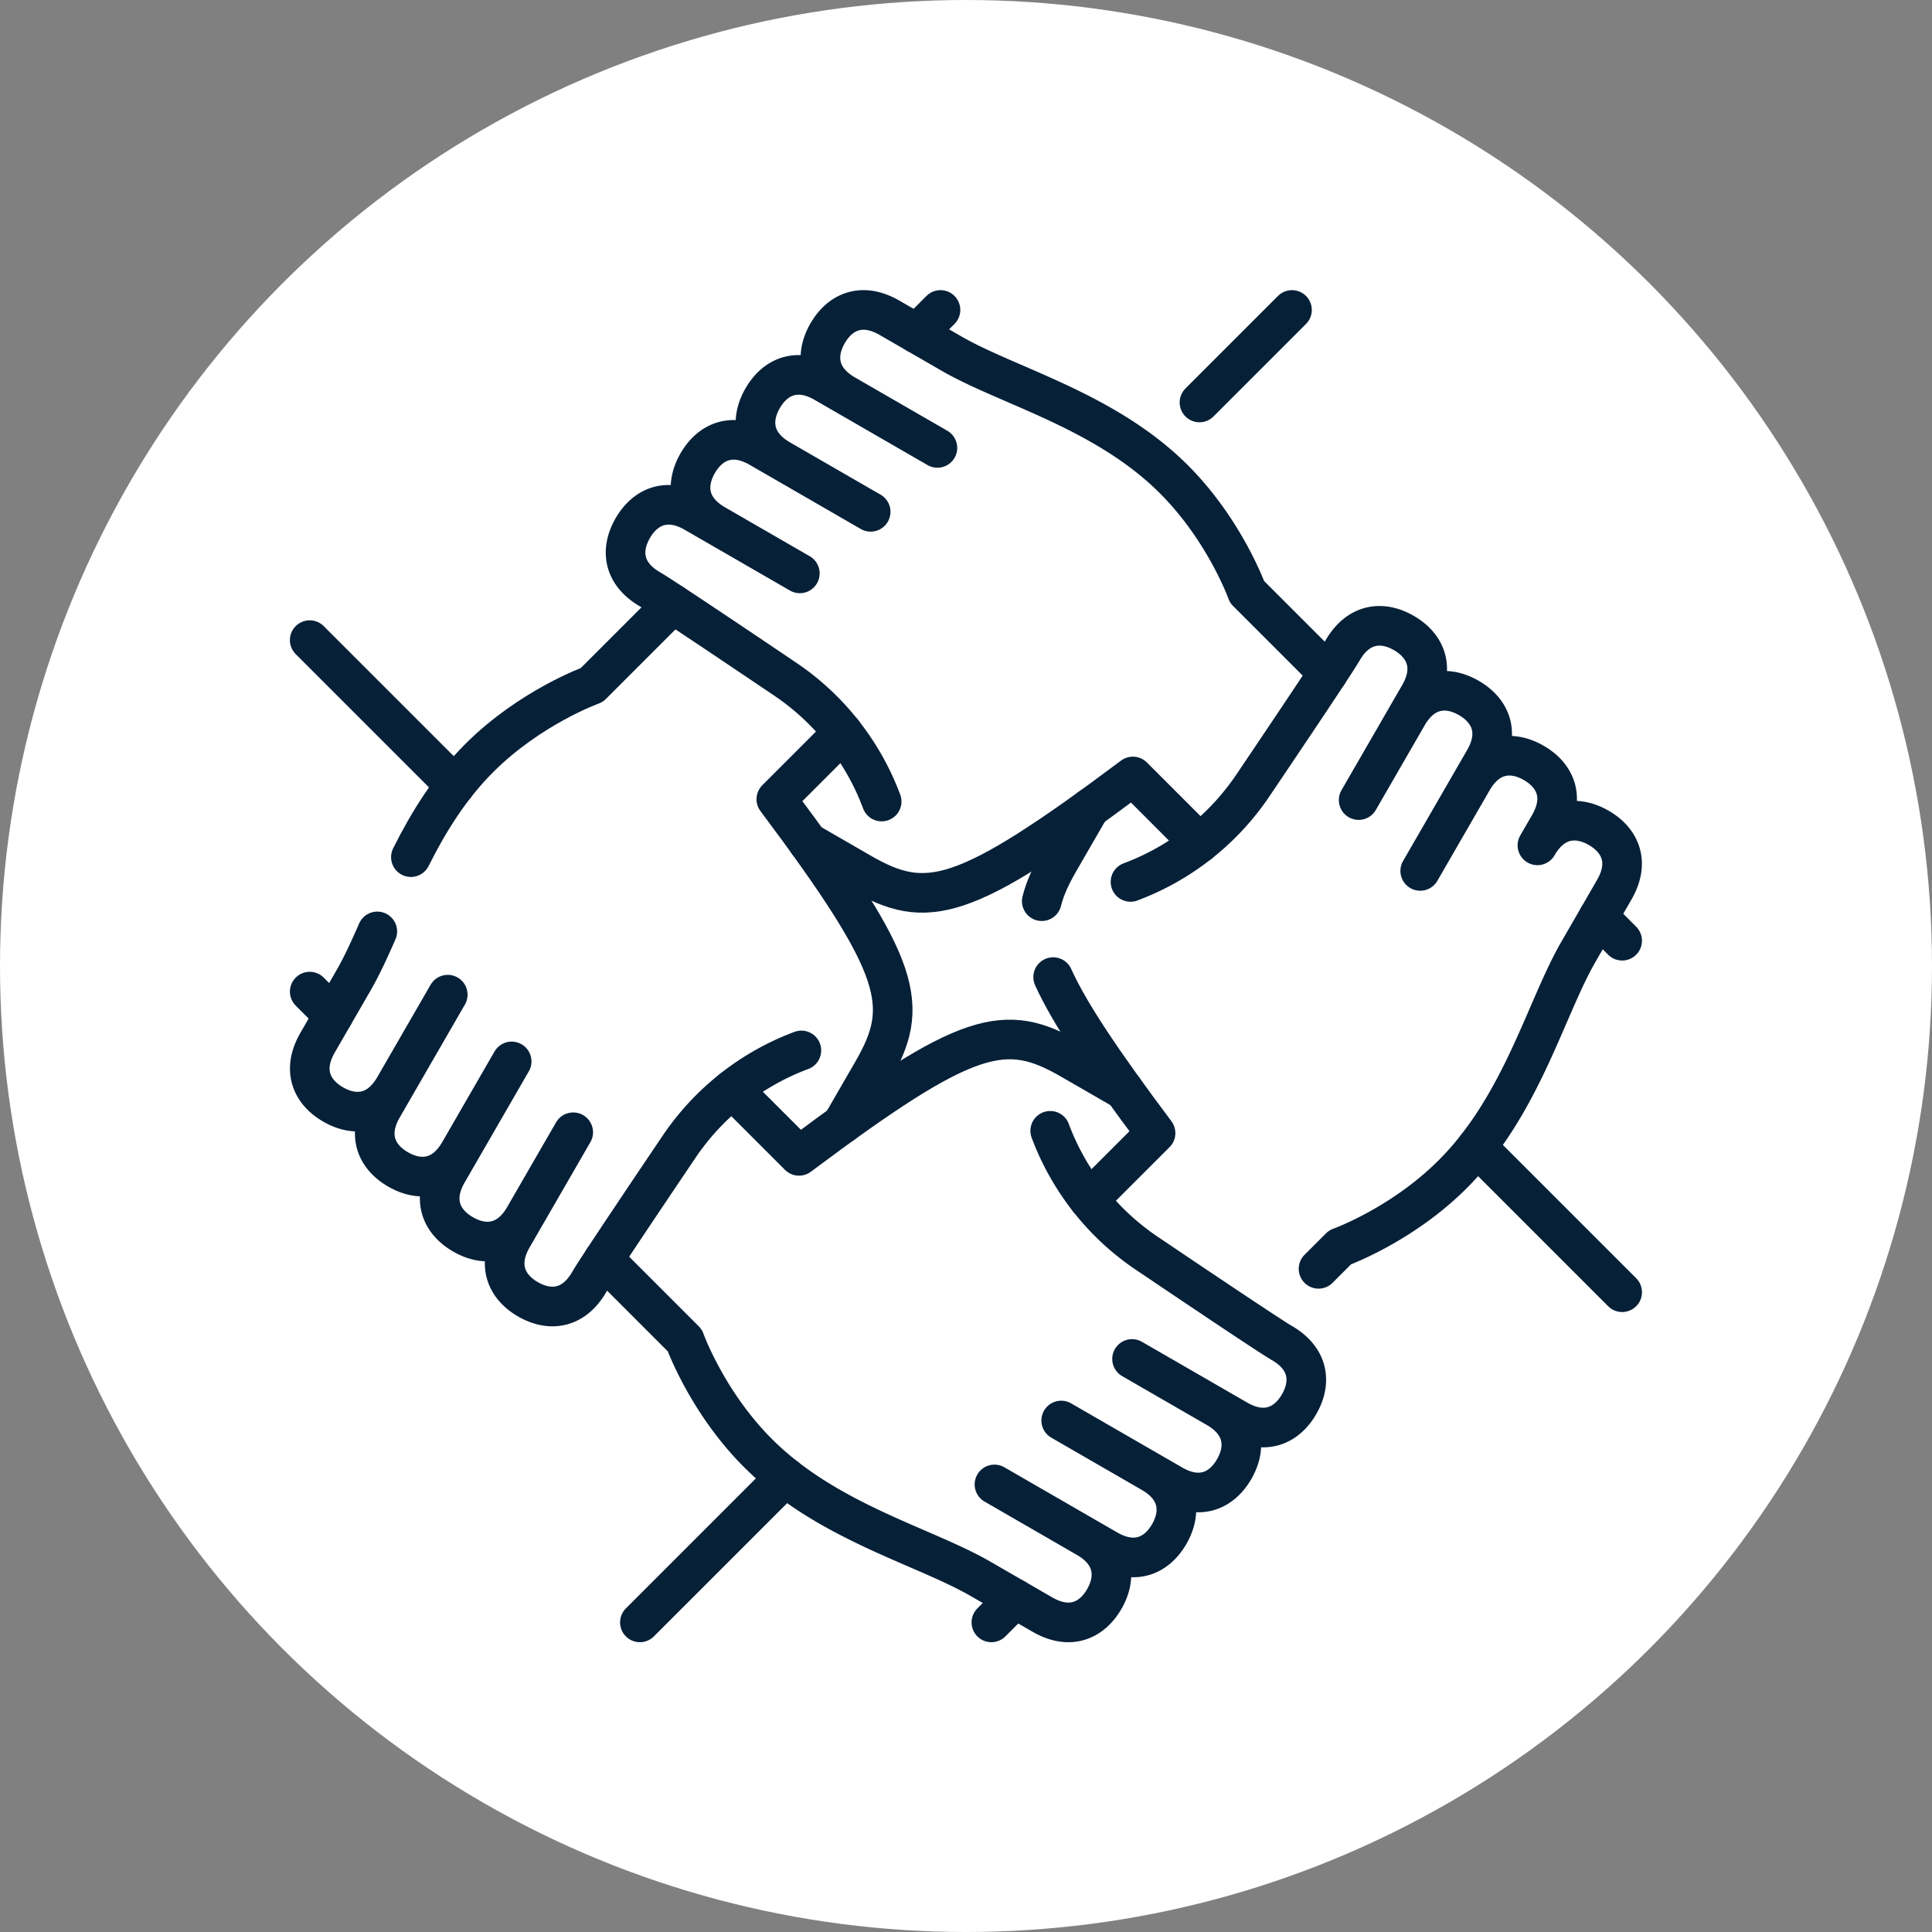
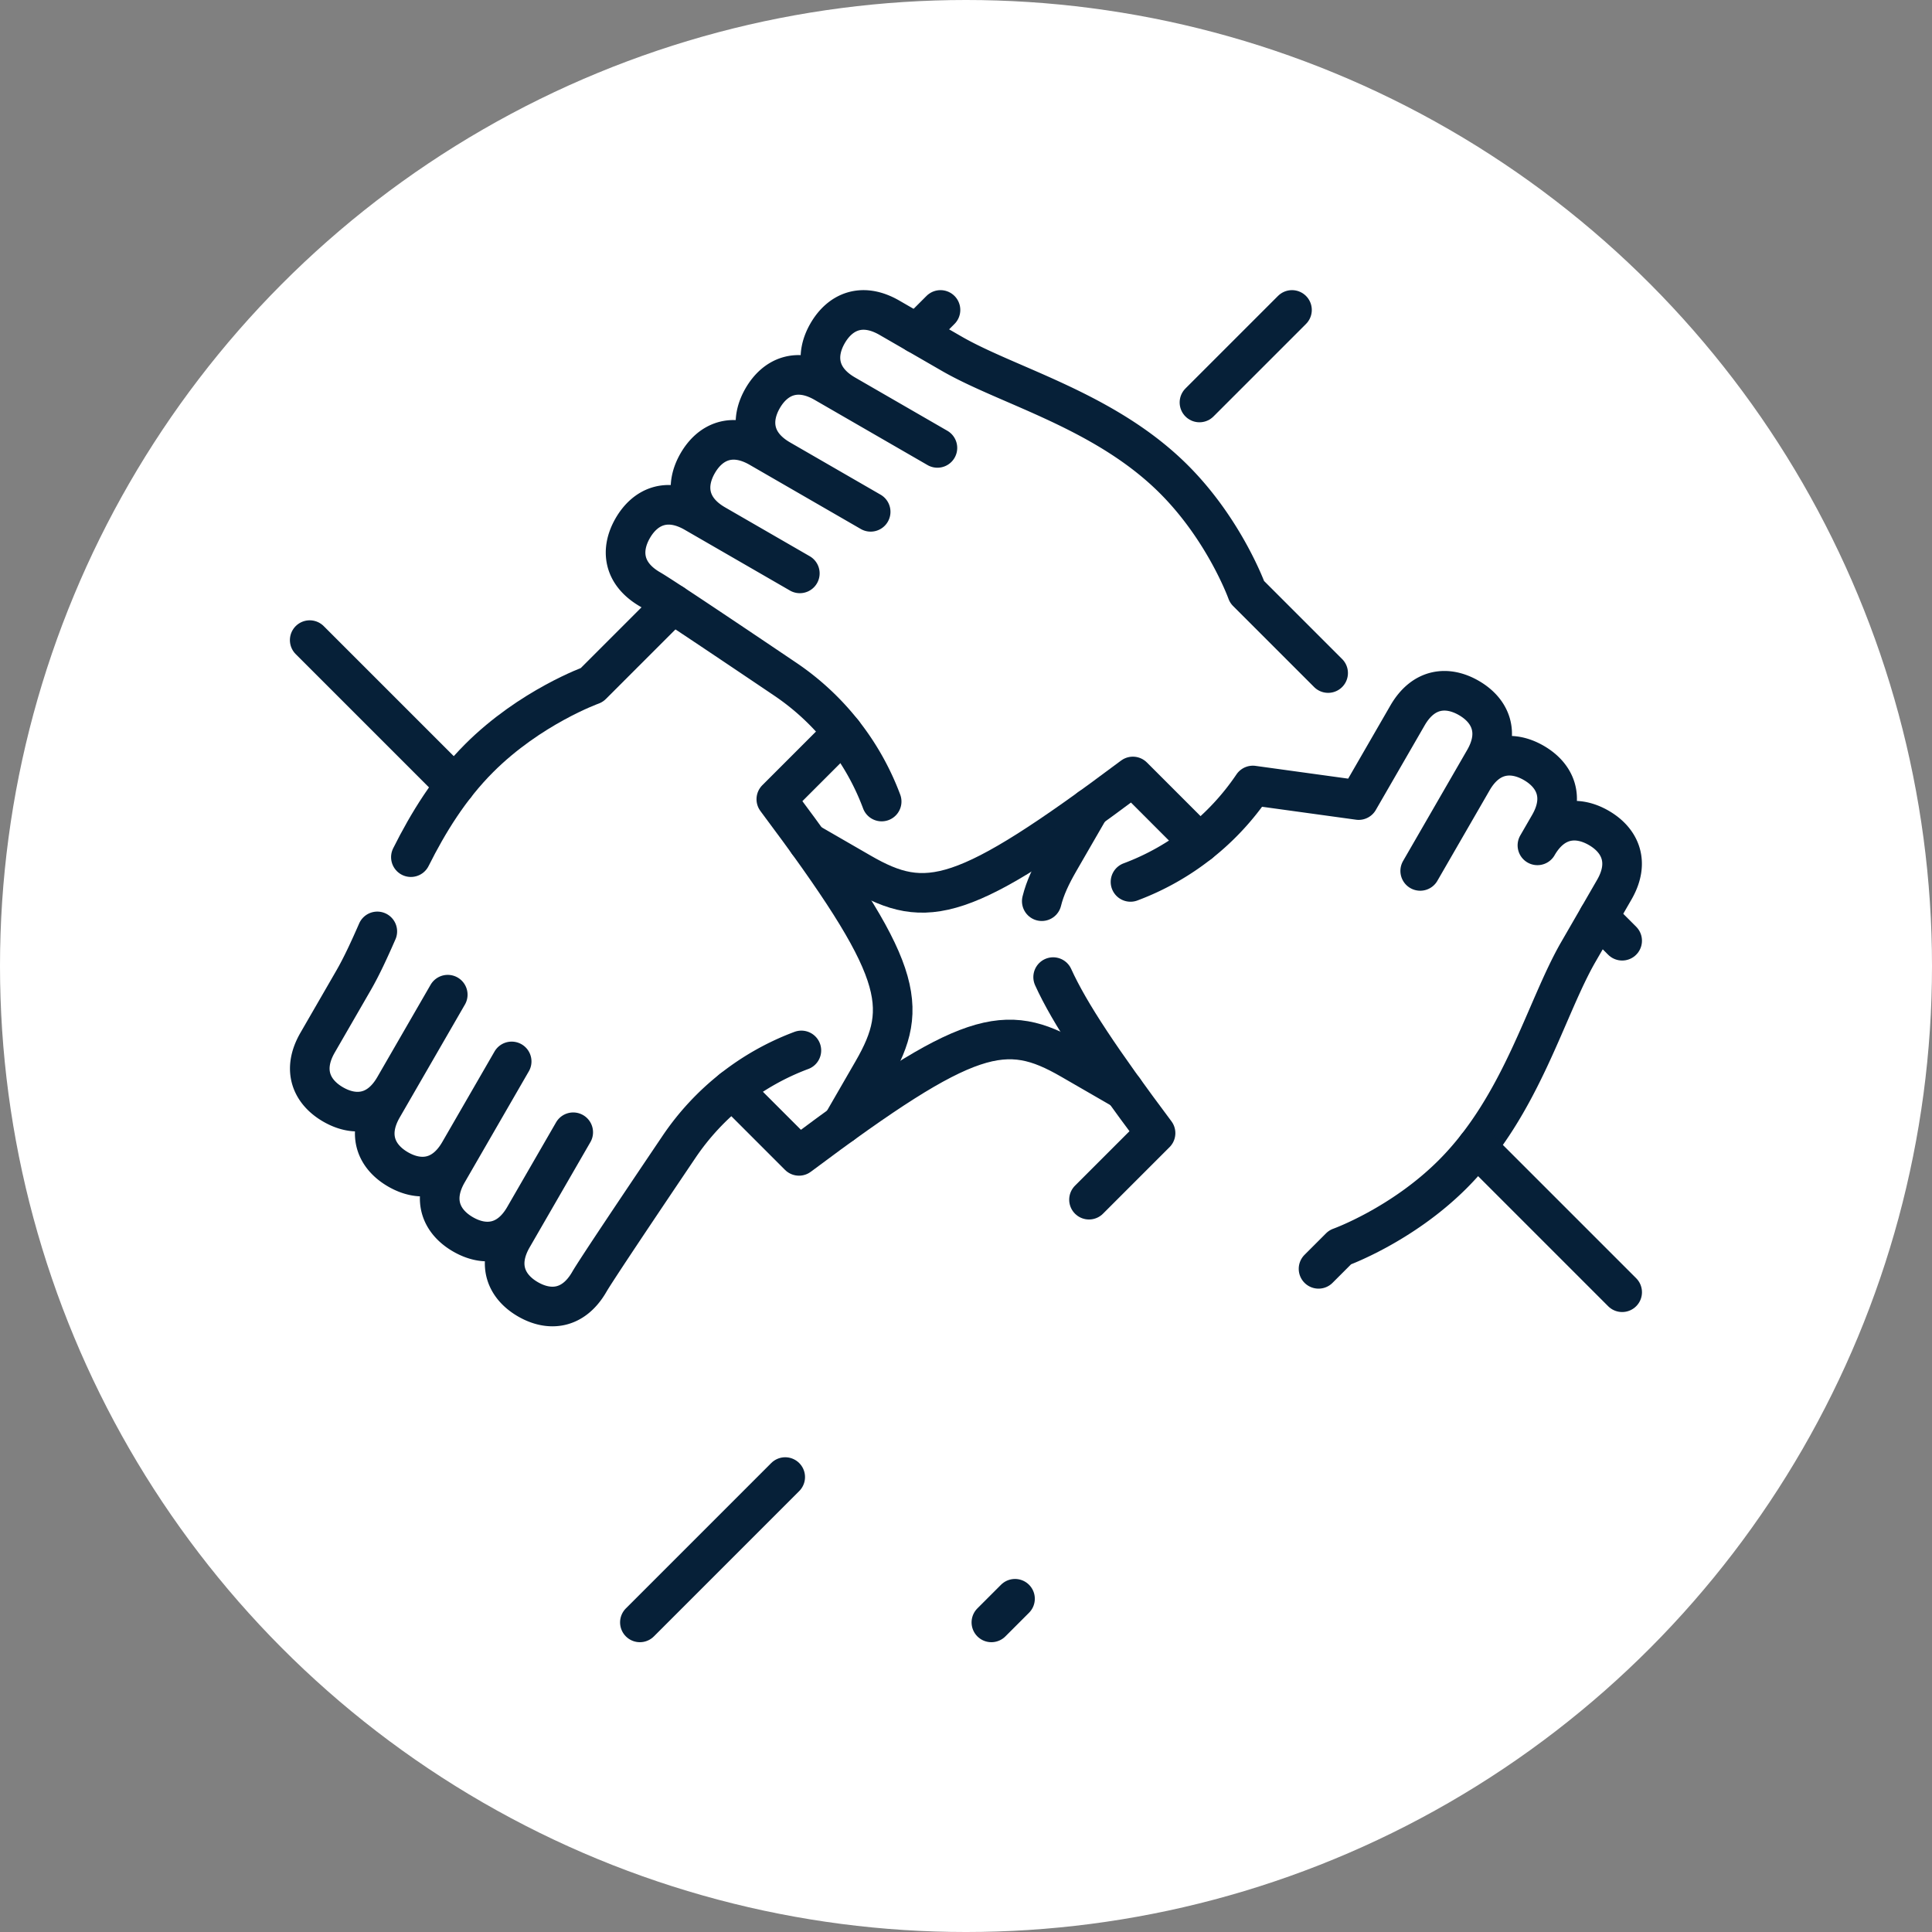
<svg xmlns="http://www.w3.org/2000/svg" width="512" height="512" x="0" y="0" viewBox="0 0 682.667 682.667" style="enable-background:new 0 0 512 512" xml:space="preserve" class="">
  <rect x="0" y="0" width="682.667" height="682.667" fill="#808080" stroke="none" />
  <circle r="341.334" cx="341.334" cy="341.334" fill="#ffffff" />
  <g transform="matrix(0.7,0,0,0.7,102.411,102.4)">
    <defs>
      <clipPath id="a" clipPathUnits="userSpaceOnUse">
        <path d="M0 512h512V0H0Z" fill="#062038" opacity="1" data-original="#000000" class="" />
      </clipPath>
    </defs>
    <g clip-path="url(#a)" transform="matrix(1.333 0 0 -1.333 0 682.667)">
      <path d="M0 0a96.722 96.722 0 0 1-36.509 46.333c-20.544 13.861-46.634 31.375-51.126 33.968-10.518 6.072-11.259 15.186-6.619 23.221 4.639 8.035 12.902 11.95 23.419 5.878l39.846-23.005-32.049 18.503c-10.517 6.072-11.259 15.186-6.619 23.221 4.639 8.035 12.902 11.95 23.419 5.878l42.073-24.291-34.276 19.789c-10.517 6.073-11.259 15.186-6.619 23.221 4.639 8.035 12.902 11.95 23.419 5.878l42.754-24.684-34.957 20.182c-10.517 6.073-11.258 15.186-6.619 23.221 4.639 8.036 12.902 11.95 23.419 5.878l23.542-13.592c21.461-12.391 58.133-21.532 84.187-47.586 19.356-19.356 27.701-42.674 27.701-42.674l30.684-30.684" style="stroke-width:15;stroke-linecap:round;stroke-linejoin:round;stroke-miterlimit:10;stroke-dasharray:none;stroke-opacity:1" transform="translate(224.113 318.348)" fill="none" stroke="#062038" stroke-width="15" stroke-linecap="round" stroke-linejoin="round" stroke-miterlimit="10" stroke-dasharray="none" stroke-opacity="" data-original="#000000" opacity="1" />
      <path d="m0 0 19.965-11.527c24.9-14.376 38.84-11.593 103.047 36.46L148.228-.283" style="stroke-width:15;stroke-linecap:round;stroke-linejoin:round;stroke-miterlimit:10;stroke-dasharray:none;stroke-opacity:1" transform="translate(196.232 302.903)" fill="none" stroke="#062038" stroke-width="15" stroke-linecap="round" stroke-linejoin="round" stroke-miterlimit="10" stroke-dasharray="none" stroke-opacity="" data-original="#000000" opacity="1" />
      <path d="M0 0c6.556 13.092 14.639 26.278 25.856 37.496 19.356 19.356 42.675 27.701 42.675 27.701l30.682 30.682" style="stroke-width:15;stroke-linecap:round;stroke-linejoin:round;stroke-miterlimit:10;stroke-dasharray:none;stroke-opacity:1" transform="translate(45.84 297.281)" fill="none" stroke="#062038" stroke-width="15" stroke-linecap="round" stroke-linejoin="round" stroke-miterlimit="10" stroke-dasharray="none" stroke-opacity="" data-original="#000000" opacity="1" />
      <path d="M0 0a96.722 96.722 0 0 1-46.333-36.509c-13.861-20.544-31.375-46.634-33.968-51.126-6.072-10.518-15.186-11.259-23.221-6.619-8.035 4.639-11.95 12.902-5.878 23.419l23.005 39.846-18.503-32.049c-6.072-10.517-15.186-11.259-23.221-6.619-8.035 4.639-11.95 12.902-5.878 23.419l24.291 42.073-19.789-34.276c-6.073-10.517-15.186-11.259-23.221-6.619-8.035 4.639-11.95 12.902-5.878 23.419l24.684 42.754-20.182-34.957c-6.073-10.517-15.186-11.258-23.221-6.619-8.036 4.639-11.95 12.902-5.878 23.419l13.592 23.542c3.102 5.373 6 11.699 9.012 18.574" style="stroke-width:15;stroke-linecap:round;stroke-linejoin:round;stroke-miterlimit:10;stroke-dasharray:none;stroke-opacity:1" transform="translate(193.71 224.092)" fill="none" stroke="#062038" stroke-width="15" stroke-linecap="round" stroke-linejoin="round" stroke-miterlimit="10" stroke-dasharray="none" stroke-opacity="" data-original="#000000" opacity="1" />
      <path d="m0 0 11.548 20.001c14.376 24.901 11.593 38.841-36.46 103.048L.293 148.254" style="stroke-width:15;stroke-linecap:round;stroke-linejoin:round;stroke-miterlimit:10;stroke-dasharray:none;stroke-opacity:1" transform="translate(209.134 196.174)" fill="none" stroke="#062038" stroke-width="15" stroke-linecap="round" stroke-linejoin="round" stroke-miterlimit="10" stroke-dasharray="none" stroke-opacity="" data-original="#000000" opacity="1" />
-       <path d="M0 0a96.722 96.722 0 0 1 36.509-46.333c20.544-13.861 46.634-31.375 51.126-33.968 10.518-6.072 11.259-15.186 6.619-23.221-4.639-8.035-12.902-11.95-23.419-5.878L30.989-86.395l32.049-18.503c10.517-6.072 11.259-15.186 6.619-23.221-4.639-8.035-12.902-11.95-23.419-5.878L4.165-109.706l34.276-19.789c10.517-6.073 11.259-15.186 6.619-23.221-4.639-8.035-12.902-11.95-23.419-5.878l-42.754 24.684 34.957-20.182c10.517-6.073 11.258-15.186 6.619-23.221-4.639-8.036-12.902-11.95-23.419-5.878l-23.542 13.592c-21.461 12.391-58.133 21.532-84.187 47.586-19.356 19.356-27.701 42.674-27.701 42.674l-30.684 30.684" style="stroke-width:15;stroke-linecap:round;stroke-linejoin:round;stroke-miterlimit:10;stroke-dasharray:none;stroke-opacity:1" transform="translate(287.945 193.652)" fill="none" stroke="#062038" stroke-width="15" stroke-linecap="round" stroke-linejoin="round" stroke-miterlimit="10" stroke-dasharray="none" stroke-opacity="" data-original="#000000" opacity="1" />
      <path d="m0 0-19.965 11.527c-24.9 14.376-38.84 11.593-103.047-36.46L-148.228.283" style="stroke-width:15;stroke-linecap:round;stroke-linejoin:round;stroke-miterlimit:10;stroke-dasharray:none;stroke-opacity:1" transform="translate(315.826 209.097)" fill="none" stroke="#062038" stroke-width="15" stroke-linecap="round" stroke-linejoin="round" stroke-miterlimit="10" stroke-dasharray="none" stroke-opacity="" data-original="#000000" opacity="1" />
-       <path d="M0 0a96.722 96.722 0 0 1 46.333 36.509c13.861 20.544 31.375 46.634 33.968 51.126 6.072 10.518 15.186 11.259 23.221 6.619 8.035-4.639 11.95-12.902 5.878-23.419L86.395 30.989l18.503 32.049c6.072 10.517 15.186 11.259 23.221 6.619 8.035-4.639 11.95-12.902 5.878-23.419L109.706 4.165l19.789 34.276c6.073 10.517 15.186 11.259 23.221 6.619 8.035-4.639 11.95-12.902 5.878-23.419a3028501.015 3028501.015 0 0 1-4.502-7.797c6.073 10.517 15.186 11.258 23.221 6.619 8.036-4.639 11.95-12.902 5.878-23.419l-13.592-23.542c-12.391-21.461-21.532-58.133-47.586-84.187-19.356-19.356-42.674-27.701-42.674-27.701l-8.135-8.134" style="stroke-width:15;stroke-linecap:round;stroke-linejoin:round;stroke-miterlimit:10;stroke-dasharray:none;stroke-opacity:1" transform="translate(318.348 287.908)" fill="none" stroke="#062038" stroke-width="15" stroke-linecap="round" stroke-linejoin="round" stroke-miterlimit="10" stroke-dasharray="none" stroke-opacity="" data-original="#000000" opacity="1" />
+       <path d="M0 0a96.722 96.722 0 0 1 46.333 36.509L86.395 30.989l18.503 32.049c6.072 10.517 15.186 11.259 23.221 6.619 8.035-4.639 11.95-12.902 5.878-23.419L109.706 4.165l19.789 34.276c6.073 10.517 15.186 11.259 23.221 6.619 8.035-4.639 11.95-12.902 5.878-23.419a3028501.015 3028501.015 0 0 1-4.502-7.797c6.073 10.517 15.186 11.258 23.221 6.619 8.036-4.639 11.95-12.902 5.878-23.419l-13.592-23.542c-12.391-21.461-21.532-58.133-47.586-84.187-19.356-19.356-42.674-27.701-42.674-27.701l-8.135-8.134" style="stroke-width:15;stroke-linecap:round;stroke-linejoin:round;stroke-miterlimit:10;stroke-dasharray:none;stroke-opacity:1" transform="translate(318.348 287.908)" fill="none" stroke="#062038" stroke-width="15" stroke-linecap="round" stroke-linejoin="round" stroke-miterlimit="10" stroke-dasharray="none" stroke-opacity="" data-original="#000000" opacity="1" />
      <path d="M0 0c6.26-13.799 18.482-31.954 38.784-59.082L13.579-84.287" style="stroke-width:15;stroke-linecap:round;stroke-linejoin:round;stroke-miterlimit:10;stroke-dasharray:none;stroke-opacity:1" transform="translate(289.051 251.86)" fill="none" stroke="#062038" stroke-width="15" stroke-linecap="round" stroke-linejoin="round" stroke-miterlimit="10" stroke-dasharray="none" stroke-opacity="" data-original="#000000" opacity="1" />
      <path d="m0 0-11.547-20.001c-3.106-5.379-5.411-10.246-6.632-15.219" style="stroke-width:15;stroke-linecap:round;stroke-linejoin:round;stroke-miterlimit:10;stroke-dasharray:none;stroke-opacity:1" transform="translate(302.924 315.826)" fill="none" stroke="#062038" stroke-width="15" stroke-linecap="round" stroke-linejoin="round" stroke-miterlimit="10" stroke-dasharray="none" stroke-opacity="" data-original="#000000" opacity="1" />
      <path d="m0 0-55.035-55.035" style="stroke-width:15;stroke-linecap:round;stroke-linejoin:round;stroke-miterlimit:10;stroke-dasharray:none;stroke-opacity:1" transform="translate(187.593 62.535)" fill="none" stroke="#062038" stroke-width="15" stroke-linecap="round" stroke-linejoin="round" stroke-miterlimit="10" stroke-dasharray="none" stroke-opacity="" data-original="#000000" opacity="1" />
      <path d="m0 0-8.951-8.95" style="stroke-width:15;stroke-linecap:round;stroke-linejoin:round;stroke-miterlimit:10;stroke-dasharray:none;stroke-opacity:1" transform="translate(274.614 16.45)" fill="none" stroke="#062038" stroke-width="15" stroke-linecap="round" stroke-linejoin="round" stroke-miterlimit="10" stroke-dasharray="none" stroke-opacity="" data-original="#000000" opacity="1" />
      <path d="m0 0 55.035-55.035" style="stroke-width:15;stroke-linecap:round;stroke-linejoin:round;stroke-miterlimit:10;stroke-dasharray:none;stroke-opacity:1" transform="translate(449.494 187.564)" fill="none" stroke="#062038" stroke-width="15" stroke-linecap="round" stroke-linejoin="round" stroke-miterlimit="10" stroke-dasharray="none" stroke-opacity="" data-original="#000000" opacity="1" />
      <path d="m0 0 8.95-8.951" style="stroke-width:15;stroke-linecap:round;stroke-linejoin:round;stroke-miterlimit:10;stroke-dasharray:none;stroke-opacity:1" transform="translate(495.579 274.586)" fill="none" stroke="#062038" stroke-width="15" stroke-linecap="round" stroke-linejoin="round" stroke-miterlimit="10" stroke-dasharray="none" stroke-opacity="" data-original="#000000" opacity="1" />
      <path d="m0 0 35.04 35.04" style="stroke-width:15;stroke-linecap:round;stroke-linejoin:round;stroke-miterlimit:10;stroke-dasharray:none;stroke-opacity:1" transform="translate(344.46 469.46)" fill="none" stroke="#062038" stroke-width="15" stroke-linecap="round" stroke-linejoin="round" stroke-miterlimit="10" stroke-dasharray="none" stroke-opacity="" data-original="#000000" opacity="1" />
      <path d="m0 0 8.951 8.95" style="stroke-width:15;stroke-linecap:round;stroke-linejoin:round;stroke-miterlimit:10;stroke-dasharray:none;stroke-opacity:1" transform="translate(237.443 495.55)" fill="none" stroke="#062038" stroke-width="15" stroke-linecap="round" stroke-linejoin="round" stroke-miterlimit="10" stroke-dasharray="none" stroke-opacity="" data-original="#000000" opacity="1" />
      <path d="m0 0-55.035 55.035" style="stroke-width:15;stroke-linecap:round;stroke-linejoin:round;stroke-miterlimit:10;stroke-dasharray:none;stroke-opacity:1" transform="translate(62.563 324.436)" fill="none" stroke="#062038" stroke-width="15" stroke-linecap="round" stroke-linejoin="round" stroke-miterlimit="10" stroke-dasharray="none" stroke-opacity="" data-original="#000000" opacity="1" />
-       <path d="m0 0-8.95 8.951" style="stroke-width:15;stroke-linecap:round;stroke-linejoin:round;stroke-miterlimit:10;stroke-dasharray:none;stroke-opacity:1" transform="translate(16.48 237.415)" fill="none" stroke="#062038" stroke-width="15" stroke-linecap="round" stroke-linejoin="round" stroke-miterlimit="10" stroke-dasharray="none" stroke-opacity="" data-original="#000000" opacity="1" />
    </g>
  </g>
</svg>